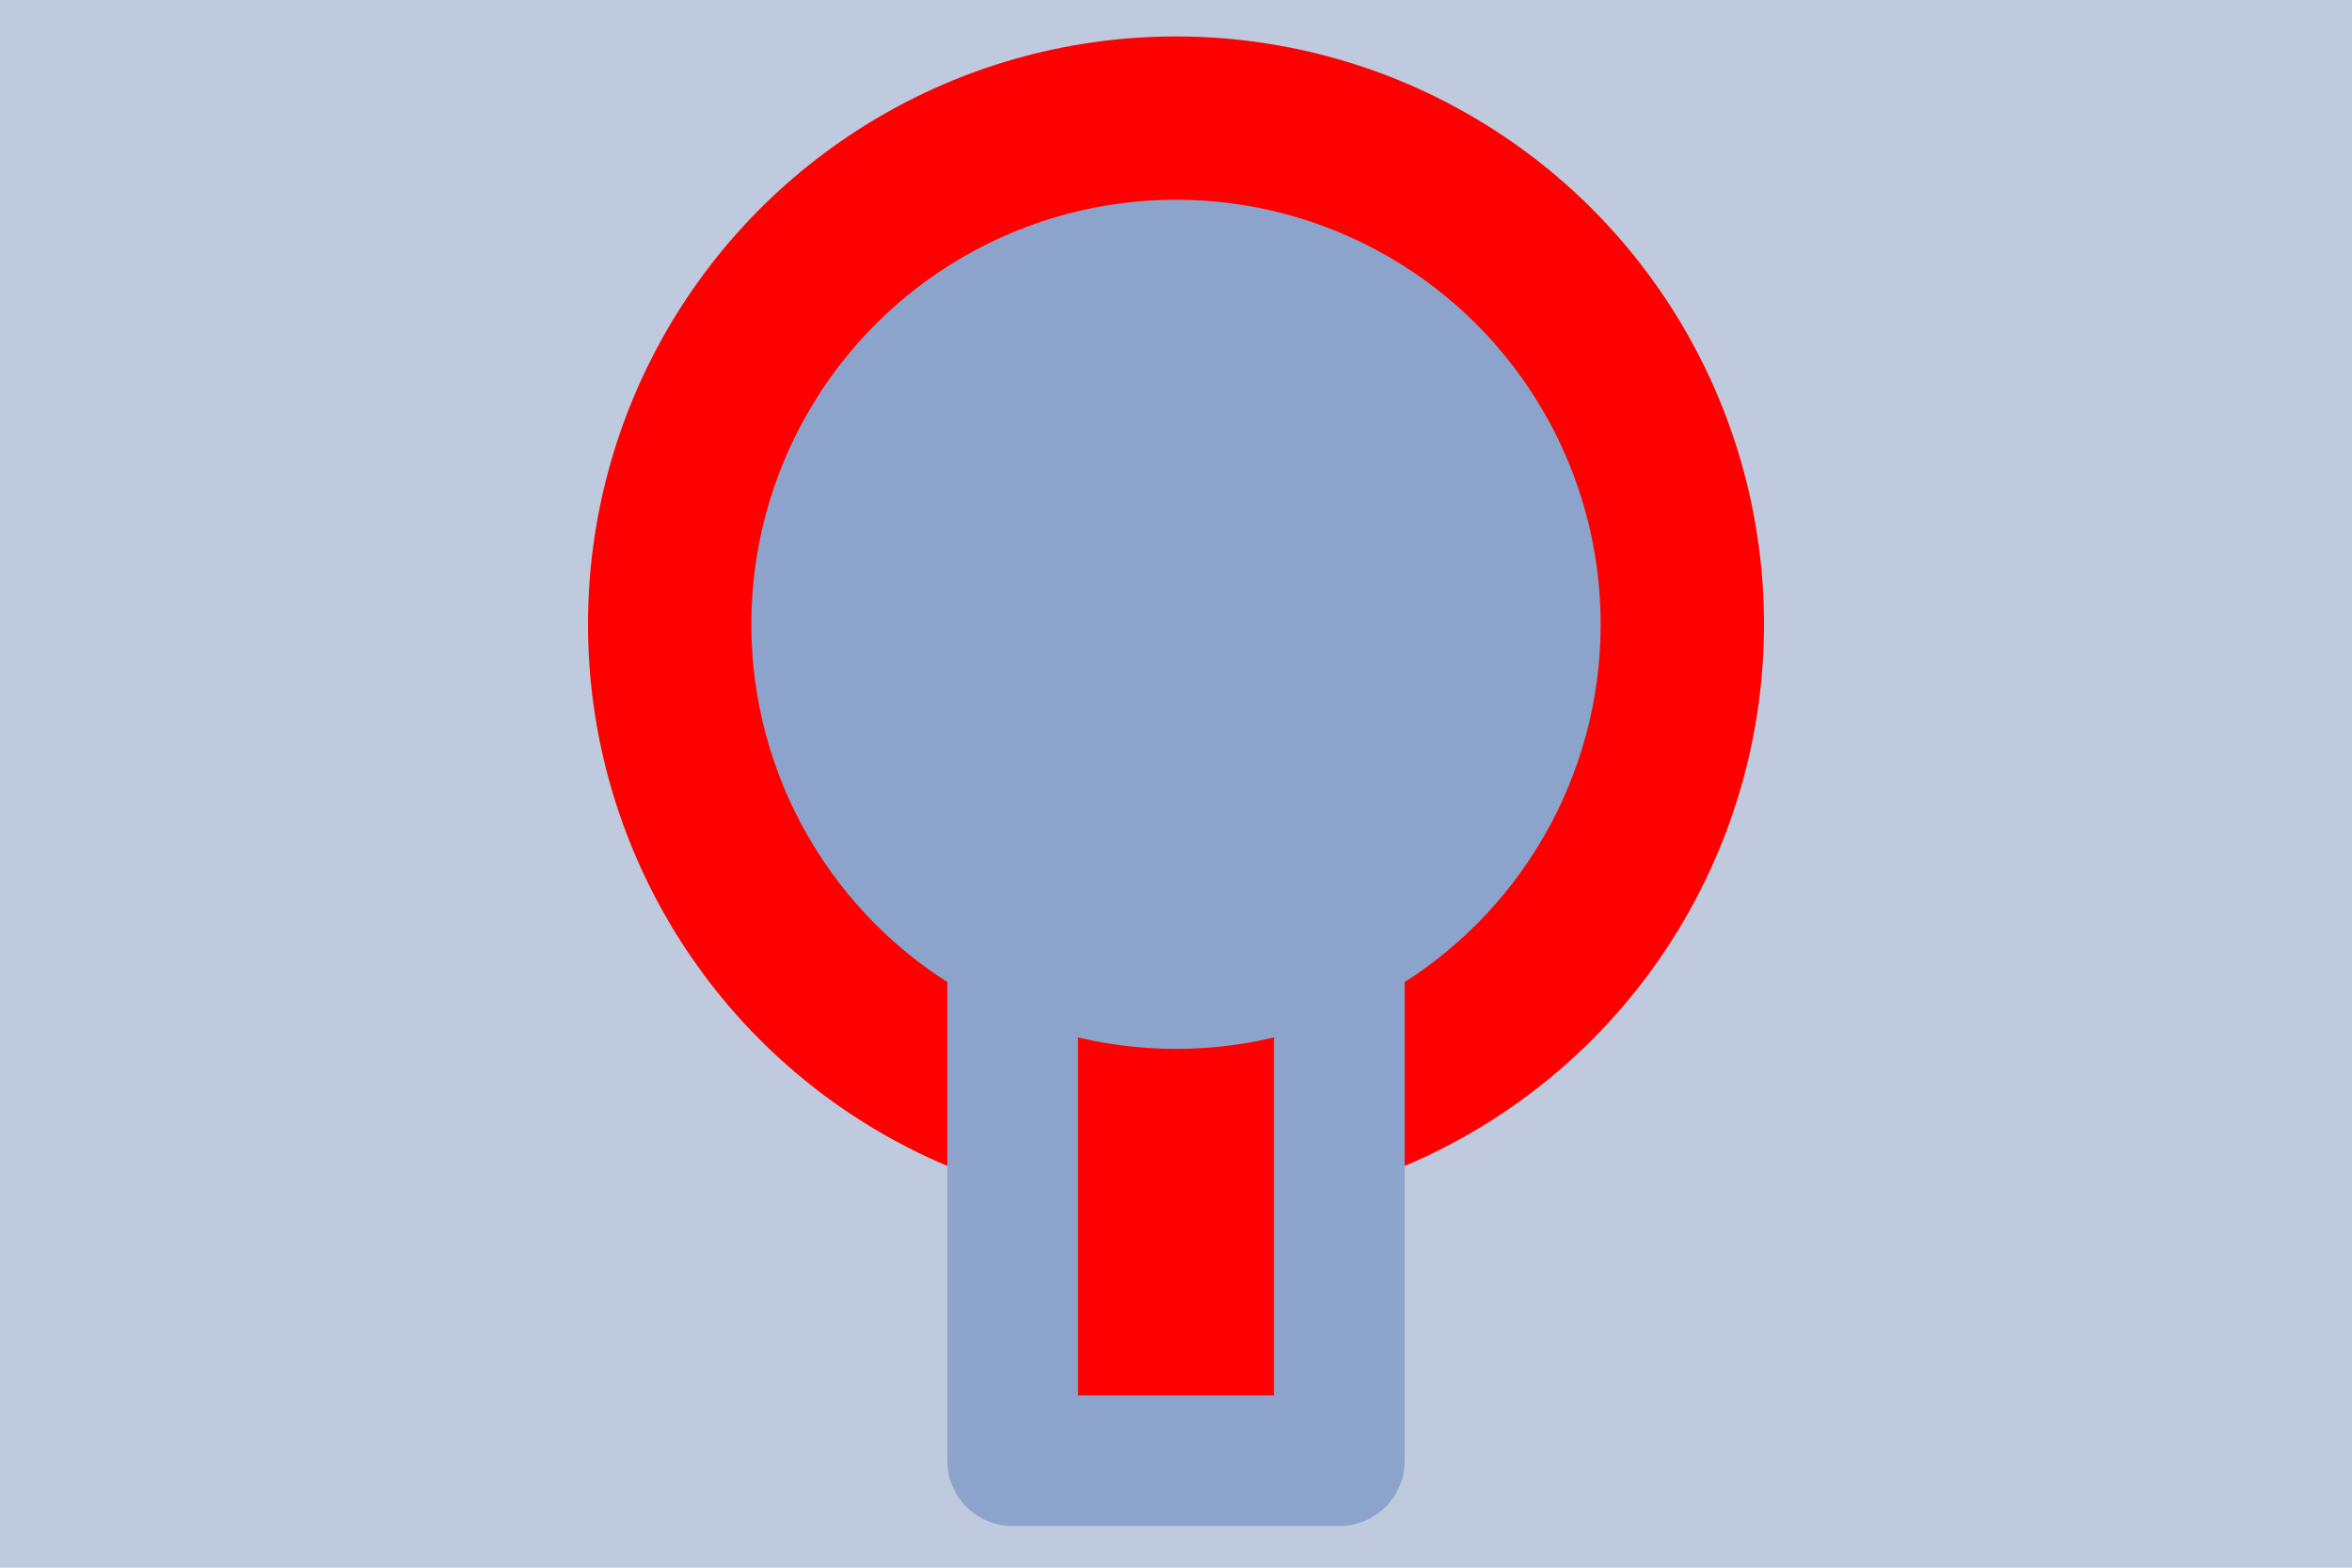
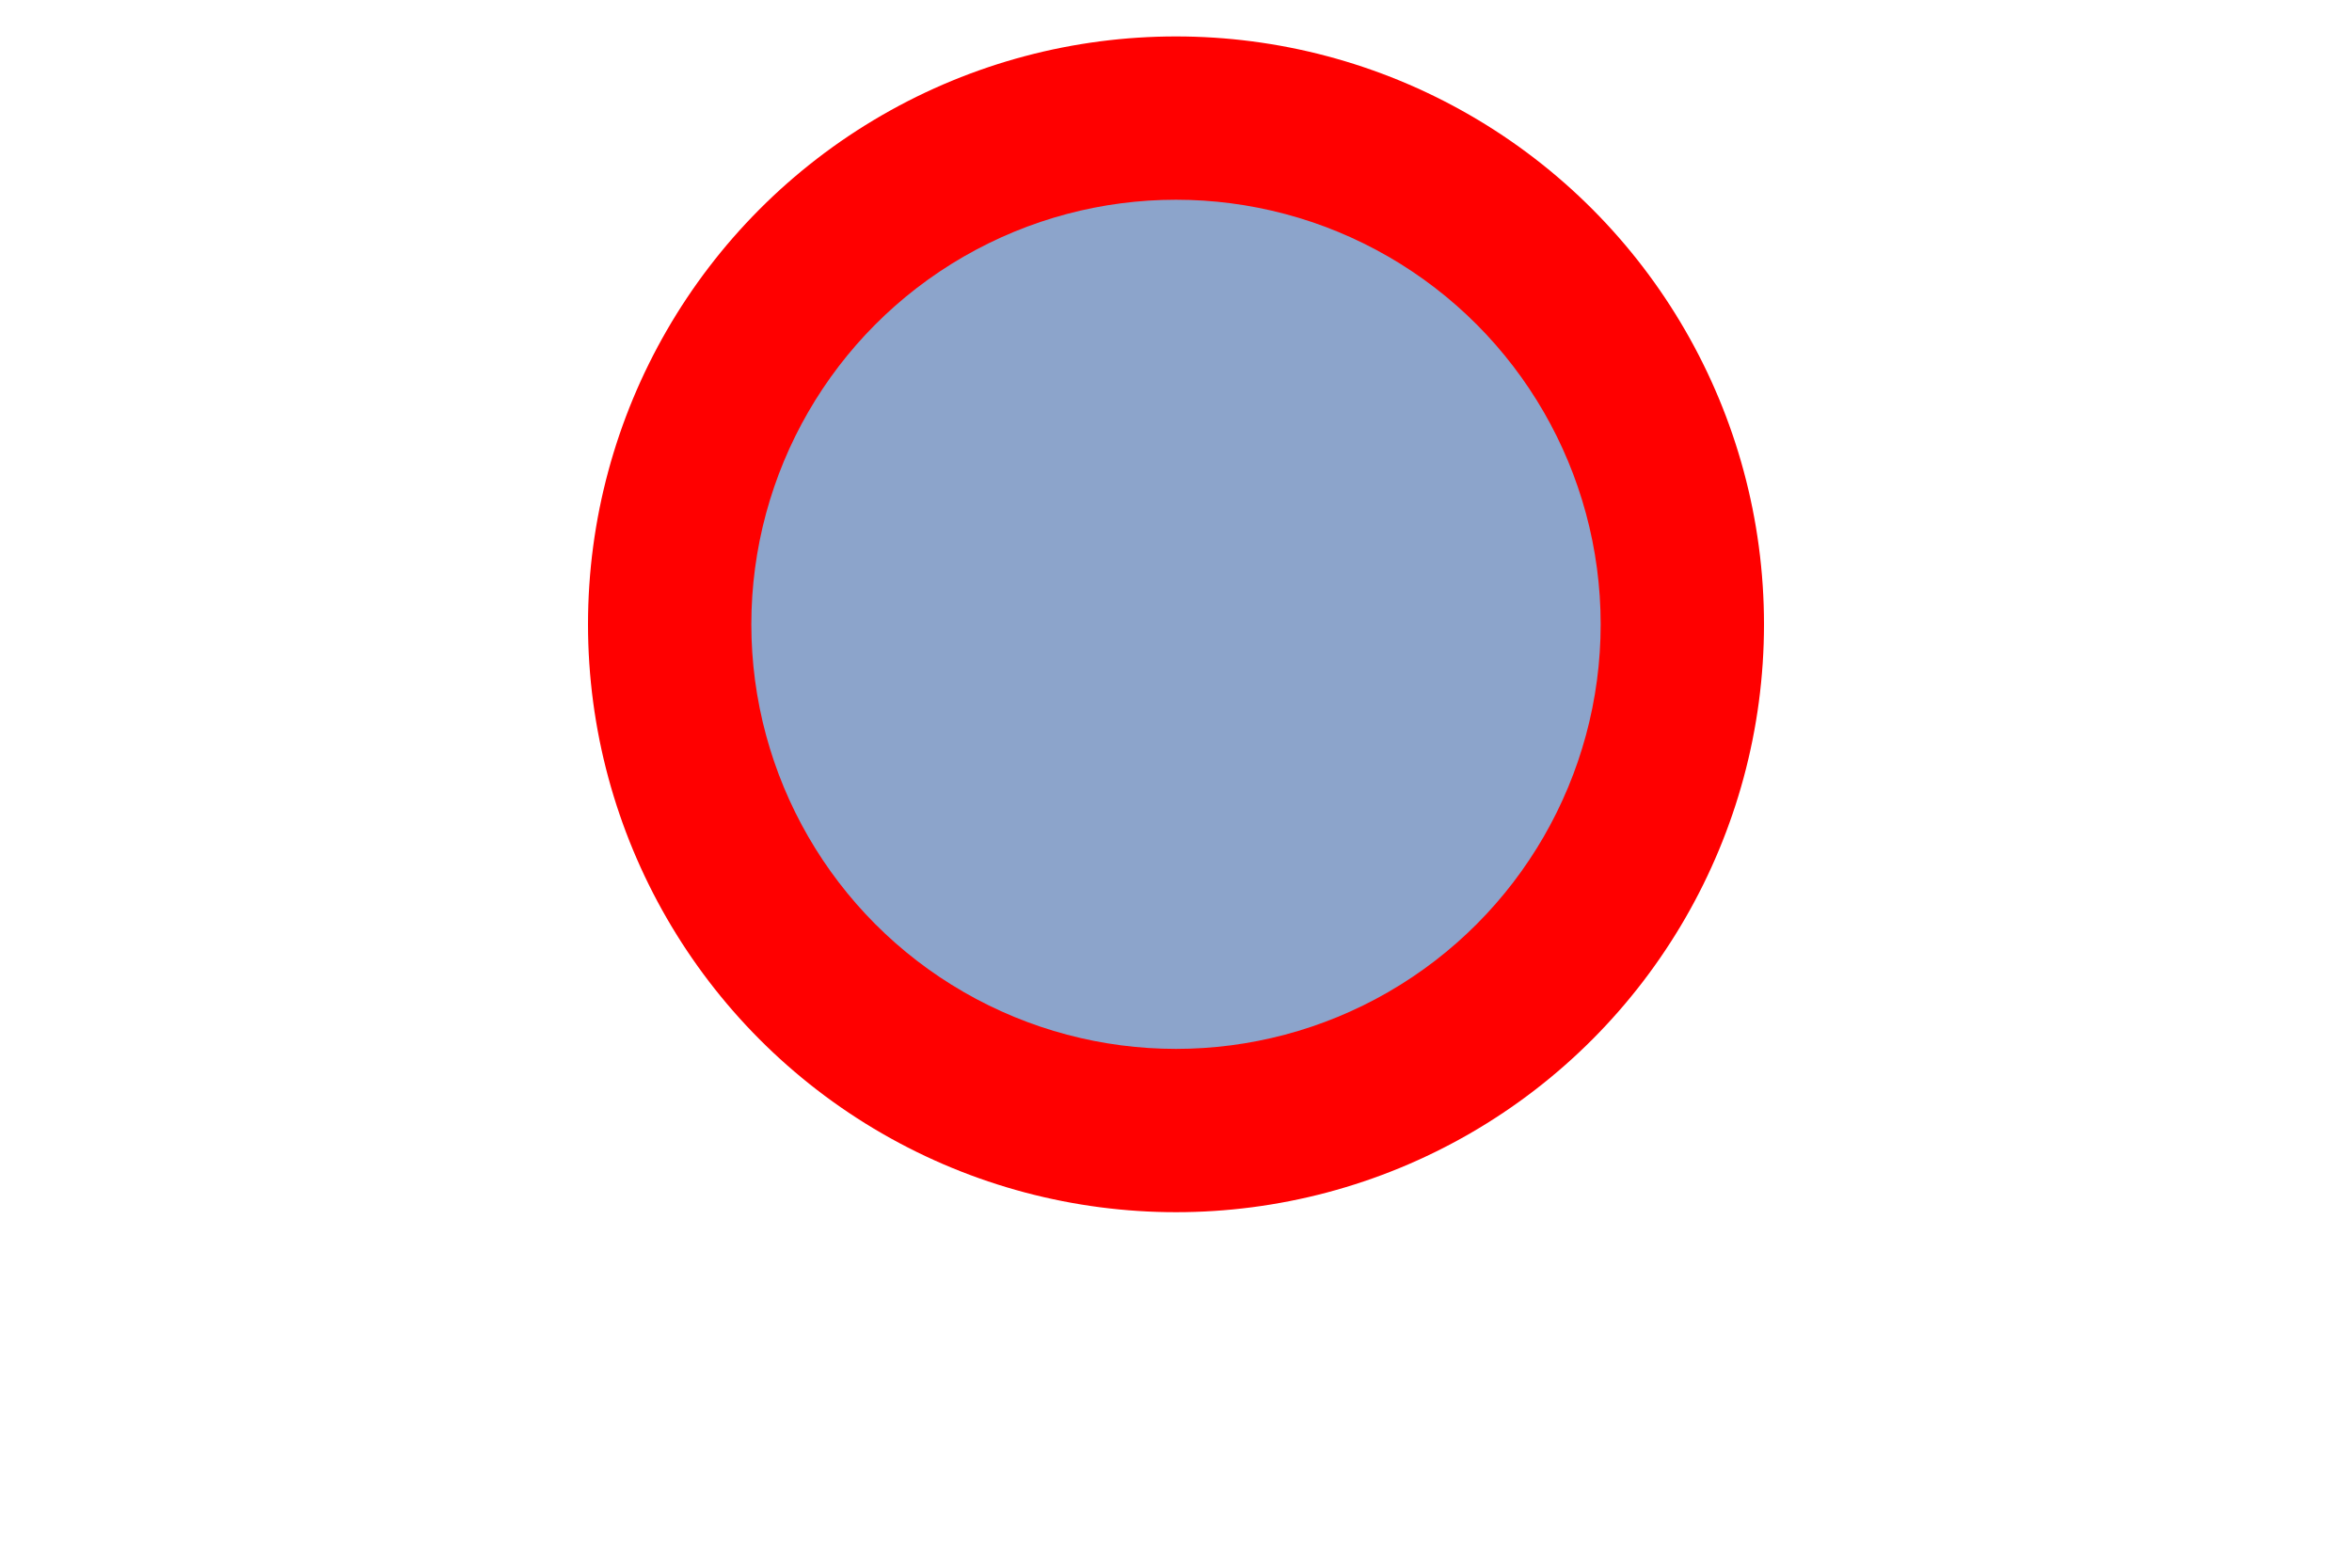
<svg xmlns="http://www.w3.org/2000/svg" width="900" height="600">
  <title>GeoBrol - Drapeau Monteguana (fictif)</title>
-   <path d="M0 0h900v600H0z" fill="#bfcade" />
  <g transform="matrix(1, 0, 0, 1, 0, -1.557)">
    <circle cx="450" cy="240.5" r="225" fill="#f00" />
-     <rect x="387.5" y="360.614" width="125" height="200" fill="#f00" stroke="#8ca4cb" style="stroke-width: 50px; stroke-linejoin: round; stroke-linecap: round;" />
    <circle cx="450" cy="240.5" r="162.5" fill="#8ca4cb" />
  </g>
</svg>